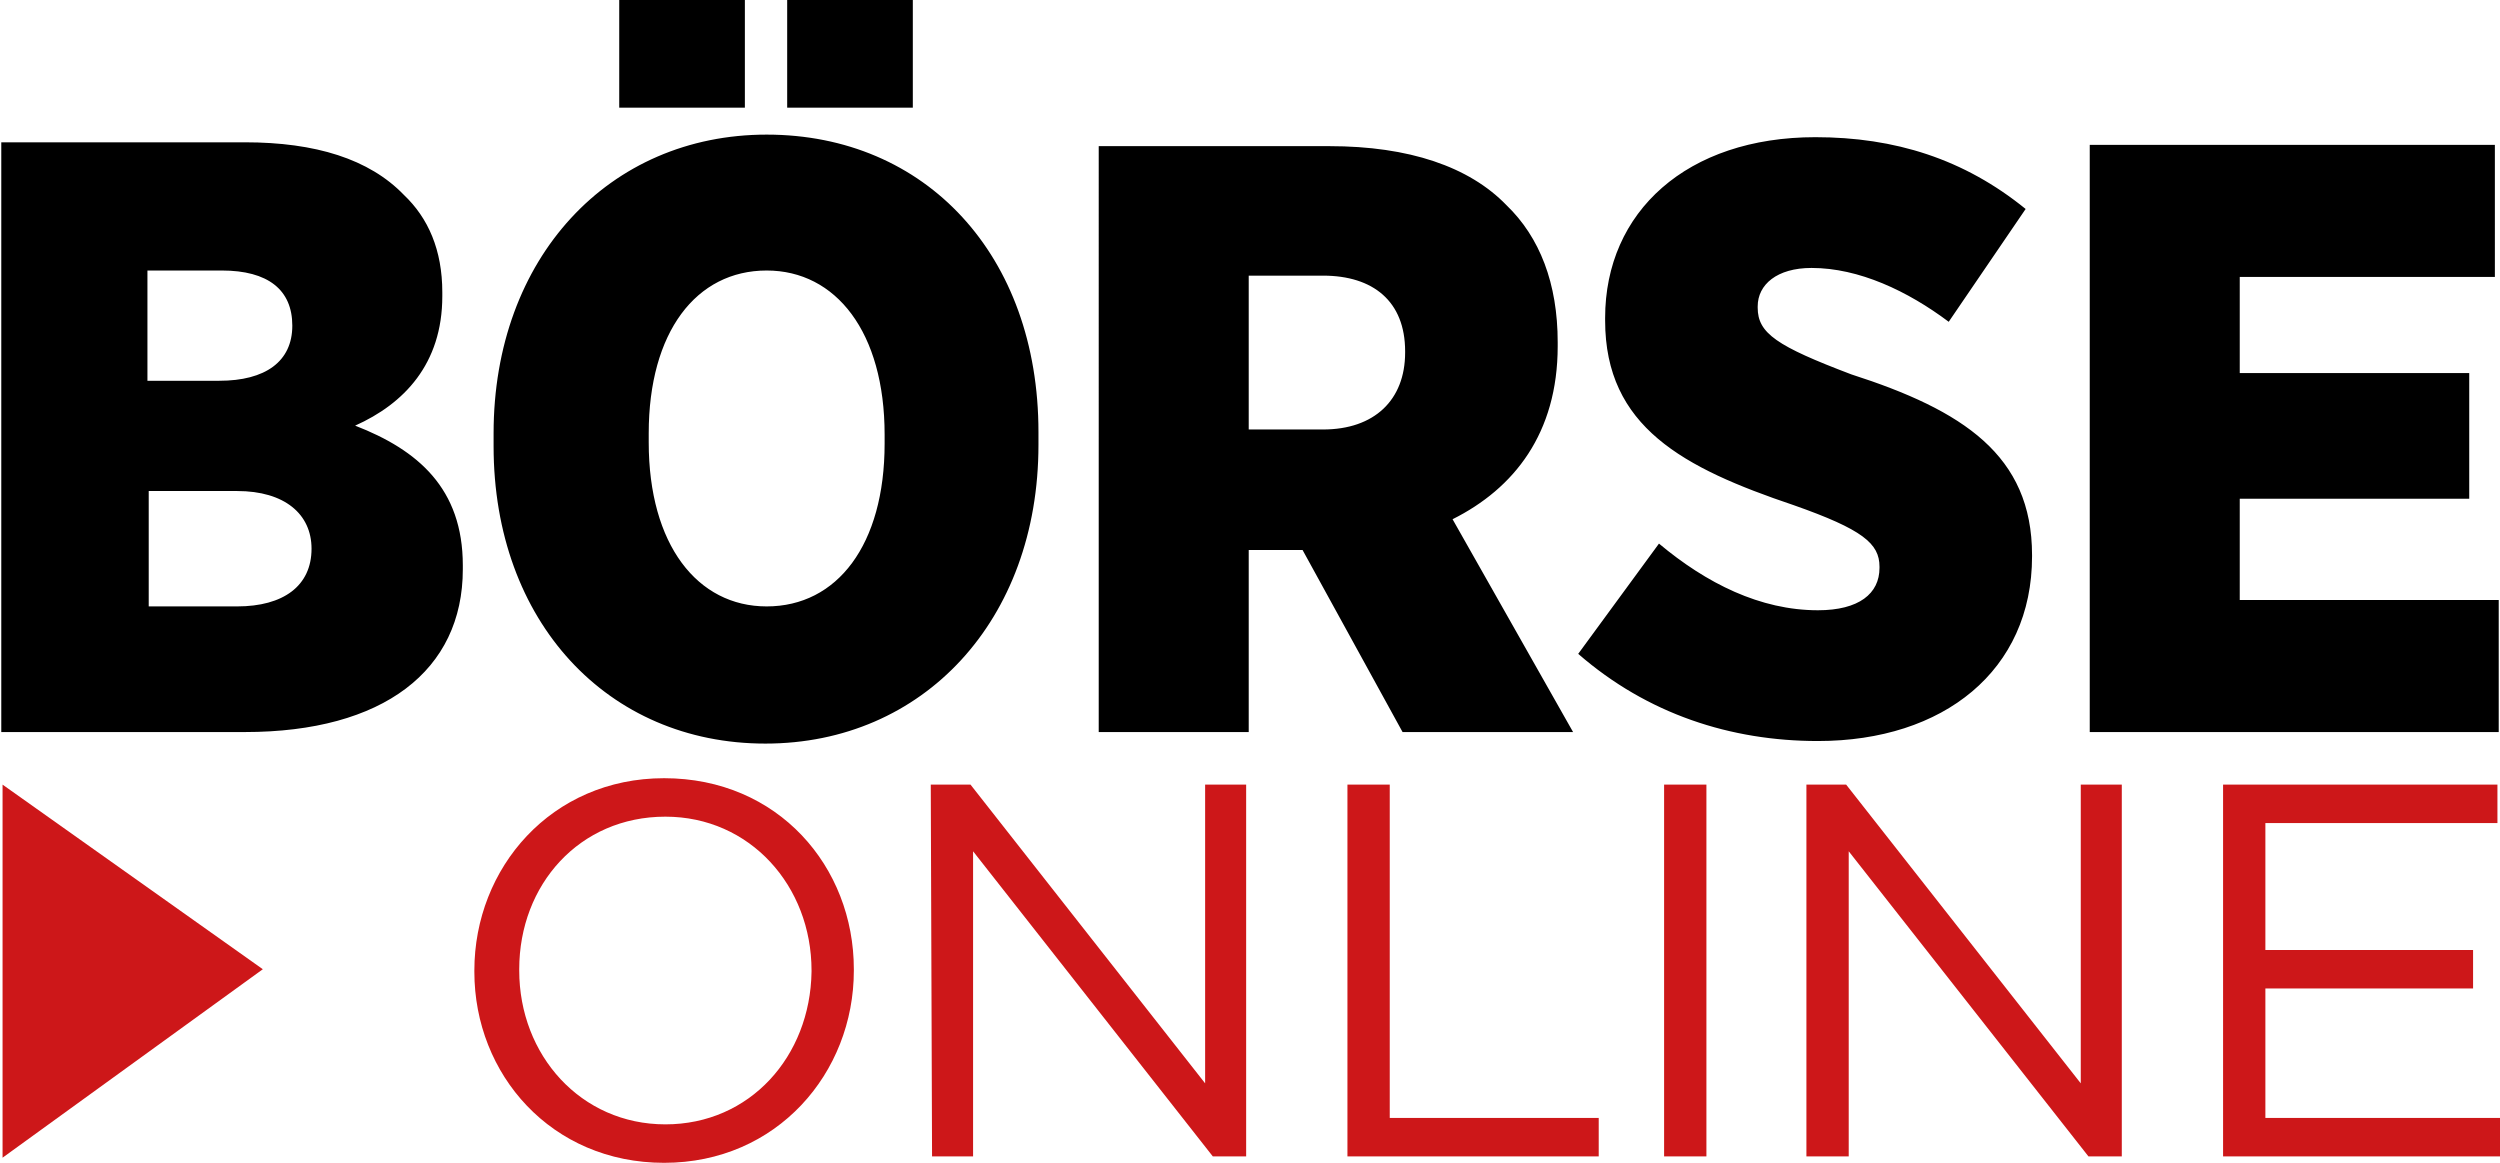
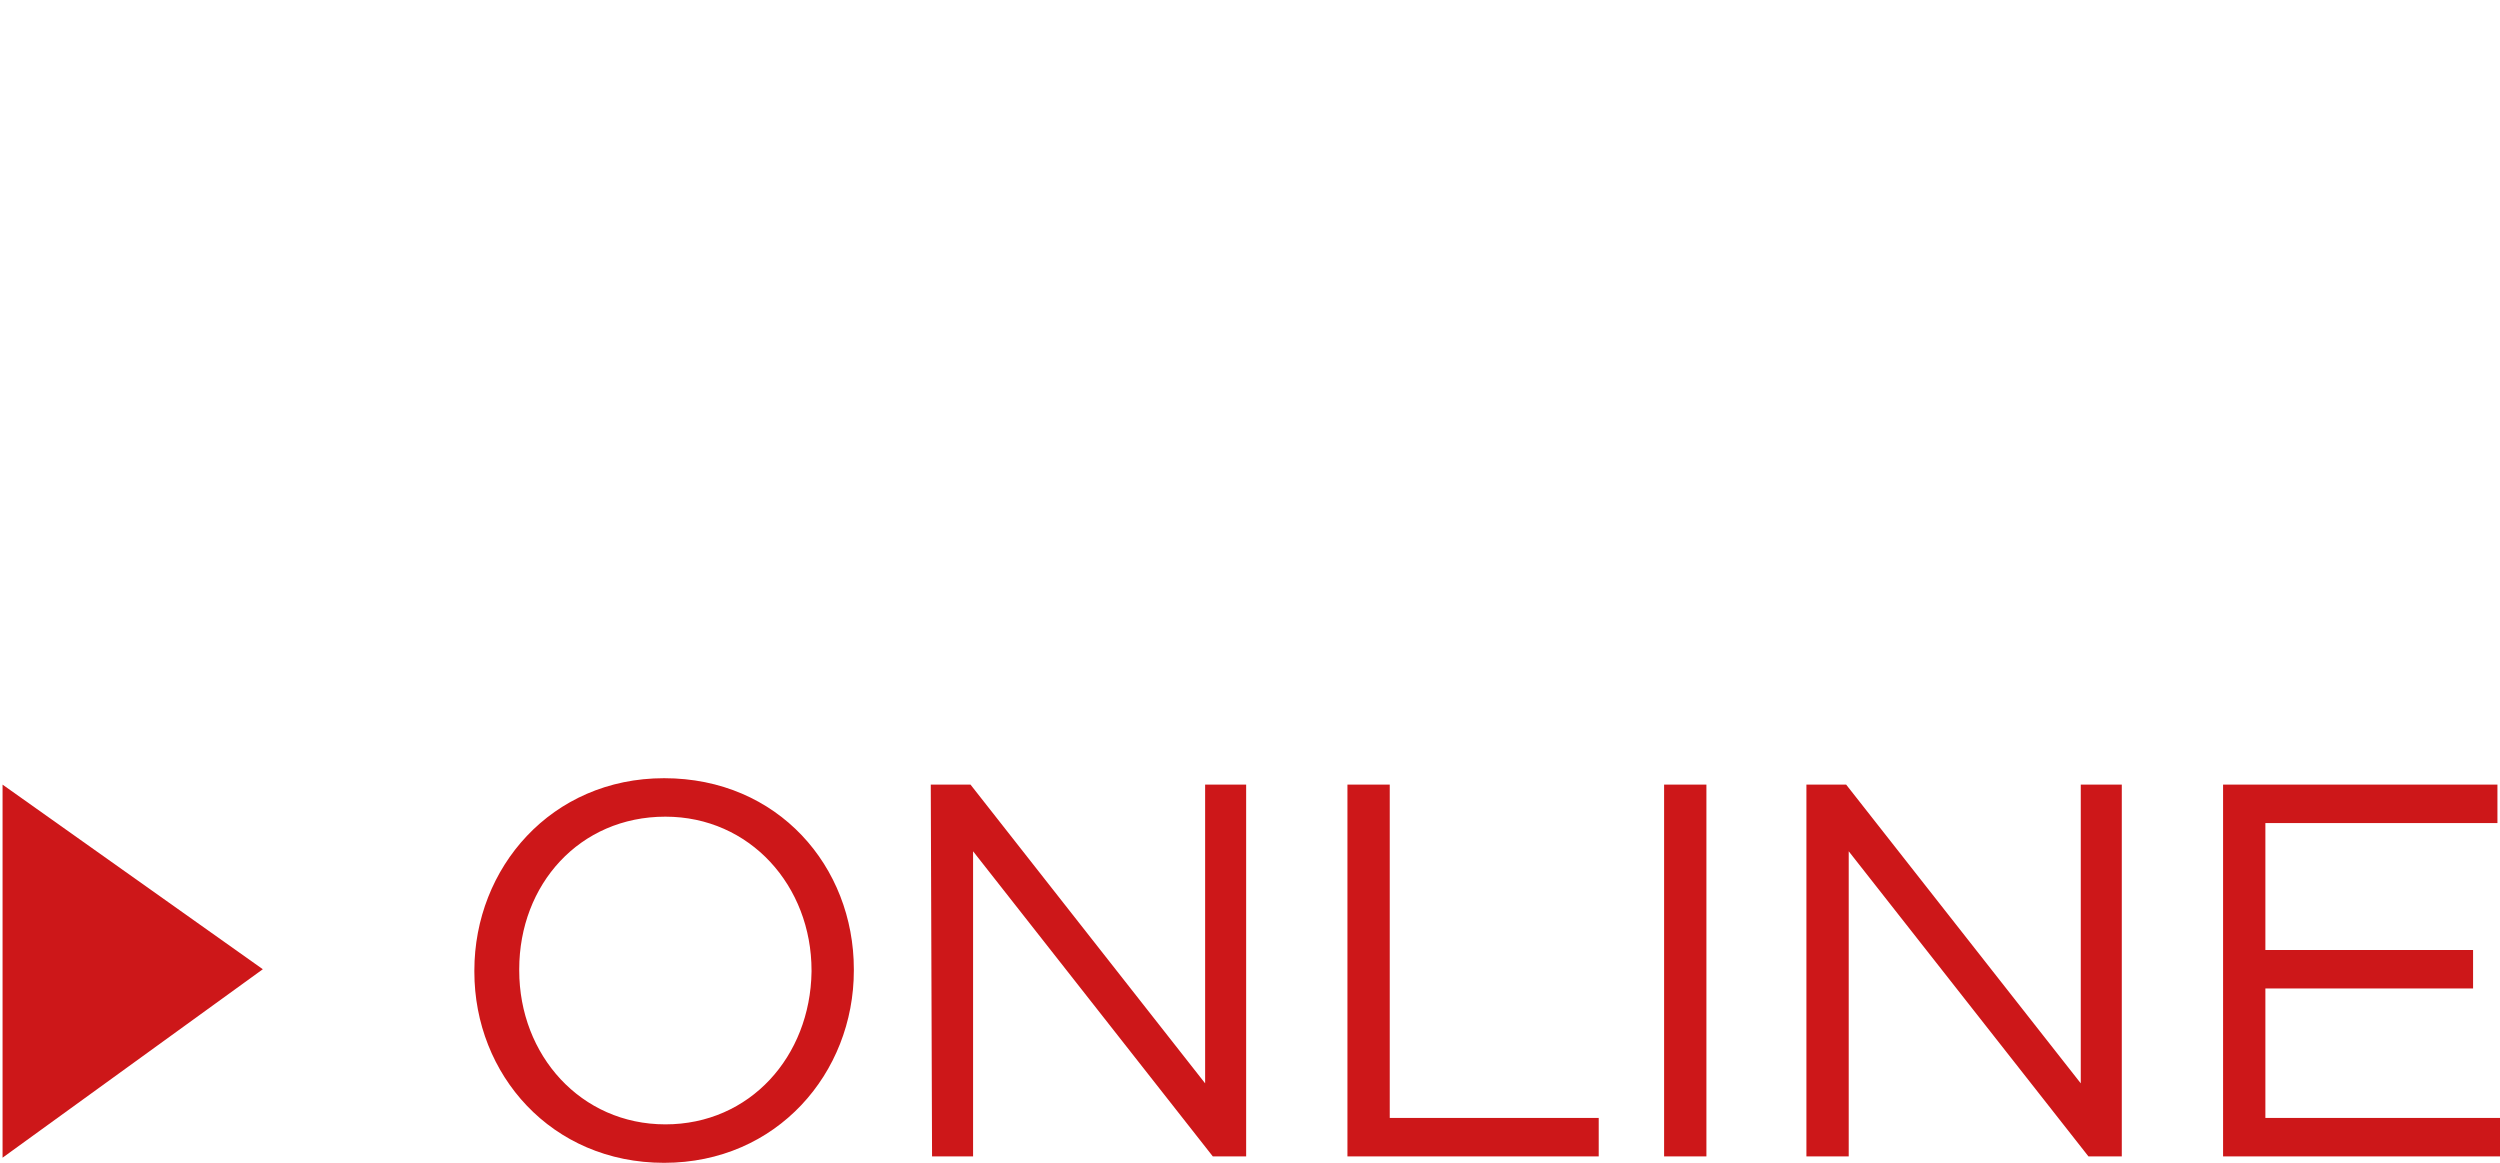
<svg xmlns="http://www.w3.org/2000/svg" version="1.1" id="Ebene_1" x="0px" y="0px" viewBox="0 0 195 90.7" style="enable-background:new 0 0 195 90.7;" xml:space="preserve">
  <style type="text/css">
	.st0{fill:#CD1719;}
</style>
  <path class="st0" d="M51.8,90.7c8.8,0,14.8-7,14.8-15v-0.1c0-8-5.9-14.9-14.8-14.9c-8.8,0-14.8,7-14.8,15v0.1  C37,83.8,43,90.7,51.8,90.7 M51.9,87.7c-6.6,0-11.4-5.4-11.4-12v-0.1c0-6.6,4.7-11.9,11.4-11.9c6.6,0,11.4,5.4,11.4,12v0.1  C63.2,82.4,58.5,87.7,51.9,87.7L51.9,87.7z M72.7,90.2h3.2V66.4l18.7,23.8h2.6v-29H94v23.3L75.7,61.2h-3.1L72.7,90.2L72.7,90.2z   M105.1,90.2h19.6v-3h-16.3v-26h-3.3V90.2L105.1,90.2z M129.8,90.2h3.3v-29h-3.3V90.2L129.8,90.2z M141,90.2h3.2V66.4l18.7,23.8h2.6  v-29h-3.2v23.3L144,61.2h-3.1v29H141z M173.4,90.2H195v-3h-18.3V77.1h16.2v-3h-16.2v-9.9h18.1v-3h-21.4L173.4,90.2L173.4,90.2z" />
-   <path d="M0,57.1h19.1c10.8,0,17-4.8,17-12.7v-0.3c0-6-3.5-9-8.4-10.9c3.8-1.7,6.8-4.8,6.8-10.1v-0.3c0-3.3-1.1-5.8-3-7.6  c-2.7-2.8-6.9-4.1-12.4-4.1h-19v46 M22.8,25.4c0,2.8-2.1,4.3-5.7,4.3h-5.6v-8.6h5.8C20.9,21.1,22.8,22.6,22.8,25.4L22.8,25.4  L22.8,25.4z M24.3,42.8L24.3,42.8c0,2.9-2.2,4.5-5.8,4.5h-6.9v-9h6.9C22.2,38.3,24.3,40.1,24.3,42.8L24.3,42.8z M61.4,8.4h9.8V0  h-9.8V8.4L61.4,8.4z M48.3,8.4h9.8V0h-9.8V8.4L48.3,8.4z M59.7,58C72,58,81,48.4,81,34.7v-1c0-13.8-8.8-23.2-21.2-23.2  c-12.3,0-21.3,9.6-21.3,23.3v1C38.5,48.5,47.4,58,59.7,58L59.7,58z M59.8,47.3c-5.4,0-9.2-4.8-9.2-12.8v-0.7  c0-7.9,3.7-12.7,9.2-12.7c5.4,0,9.2,4.8,9.2,12.8v0.7C69,42.5,65.3,47.3,59.8,47.3L59.8,47.3z M85.7,57.1h11.7V42.9h4.2l7.8,14.2  h13.3l-9.4-16.6c4.8-2.4,8.2-6.7,8.2-13.5v-0.3c0-4.6-1.4-8.2-4-10.7c-2.9-3-7.6-4.6-13.8-4.6h-18L85.7,57.1L85.7,57.1z M97.4,33.5  v-12h5.8c3.9,0,6.4,2,6.4,5.9v0.1c0,3.7-2.4,6-6.4,6H97.4L97.4,33.5z M141.8,57.8c9.8,0,16.7-5.5,16.7-14.4v-0.1  c0-7.8-5.4-11.3-14.1-14.1c-5.8-2.2-7.3-3.2-7.3-5.2v-0.1c0-1.7,1.5-3,4.2-3c3.7,0,7.5,1.8,10.7,4.2l6-8.8  c-4.8-3.9-10.2-5.6-16.4-5.6c-10,0-16.4,5.8-16.4,14.1V25c0,8.3,6.1,11.5,14.7,14.4c5.4,1.9,6.7,3,6.7,4.8v0.1c0,2-1.6,3.3-4.8,3.3  c-4.5,0-8.7-2.1-12.4-5.2l-6.3,8.6C128.5,55.7,135,57.8,141.8,57.8L141.8,57.8z M163.1,57.1h31.8V46.8h-20.2v-7.9h17.9v-9.8h-17.9  v-7.5h19.9V11.3H163v45.8H163.1z" />
  <polygon class="st0" points="20.5,75.6 0.2,61.2 0.2,90.3 " />
  <path class="st0" d="M29.7,76.3" />
</svg>